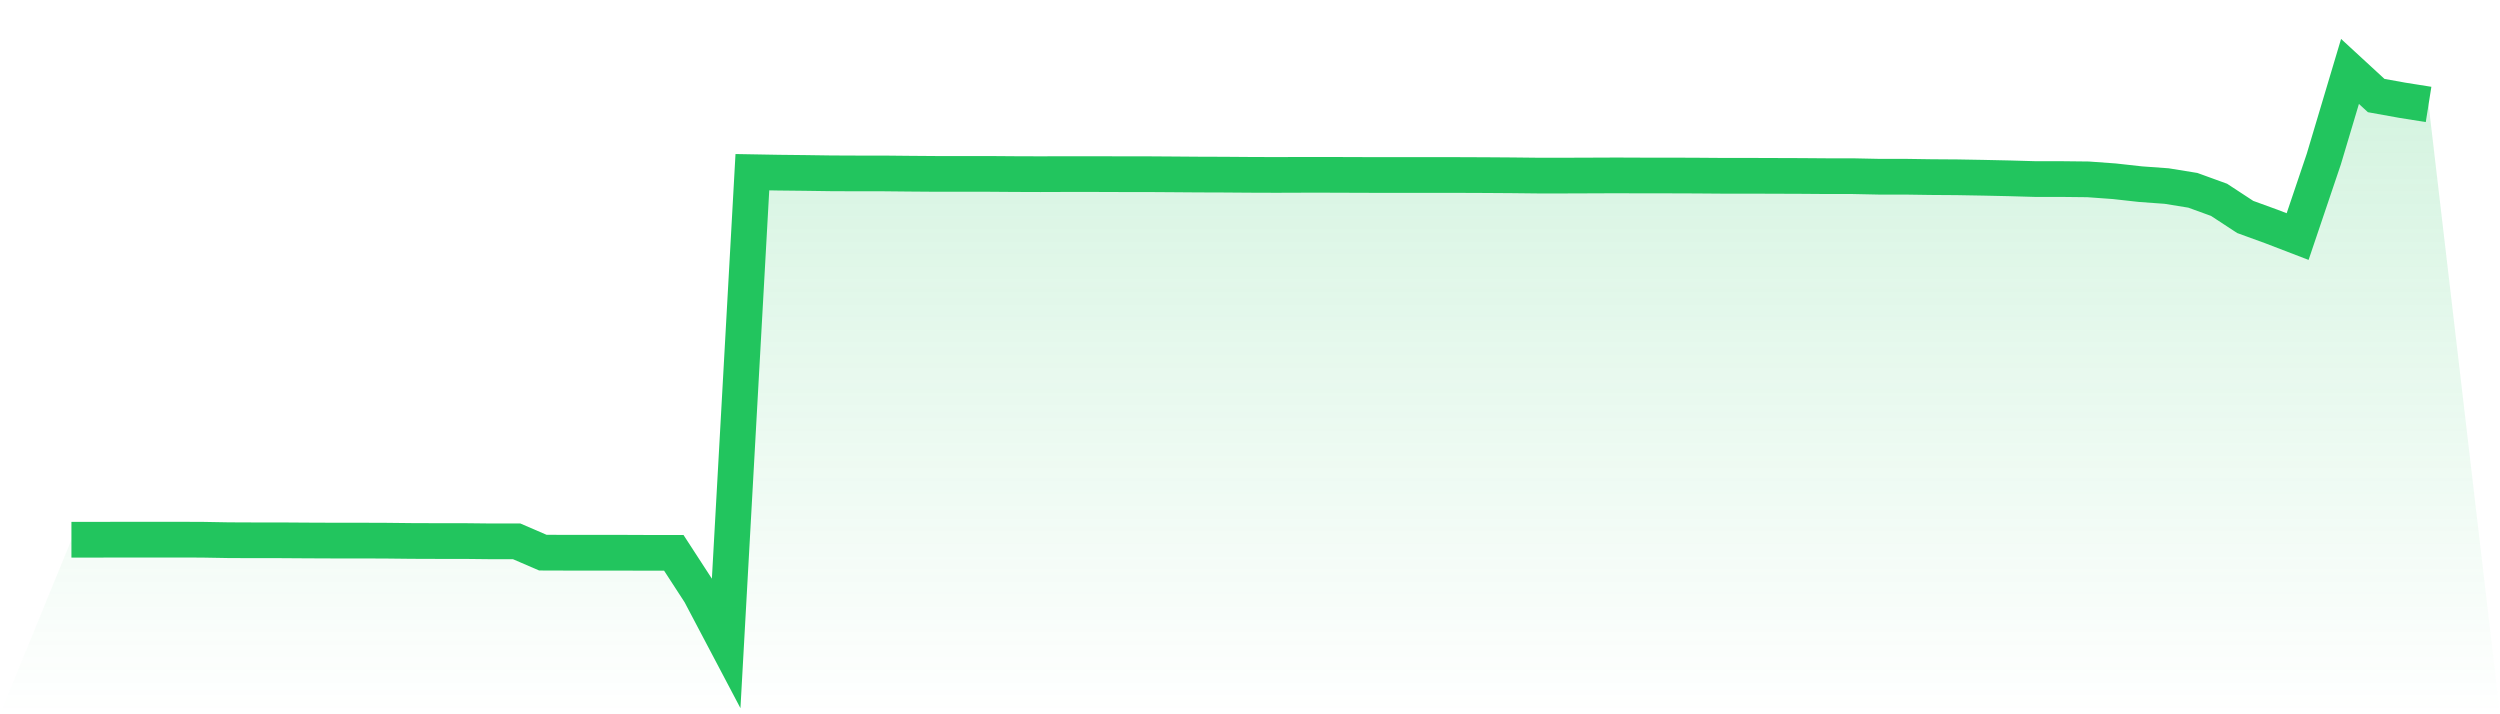
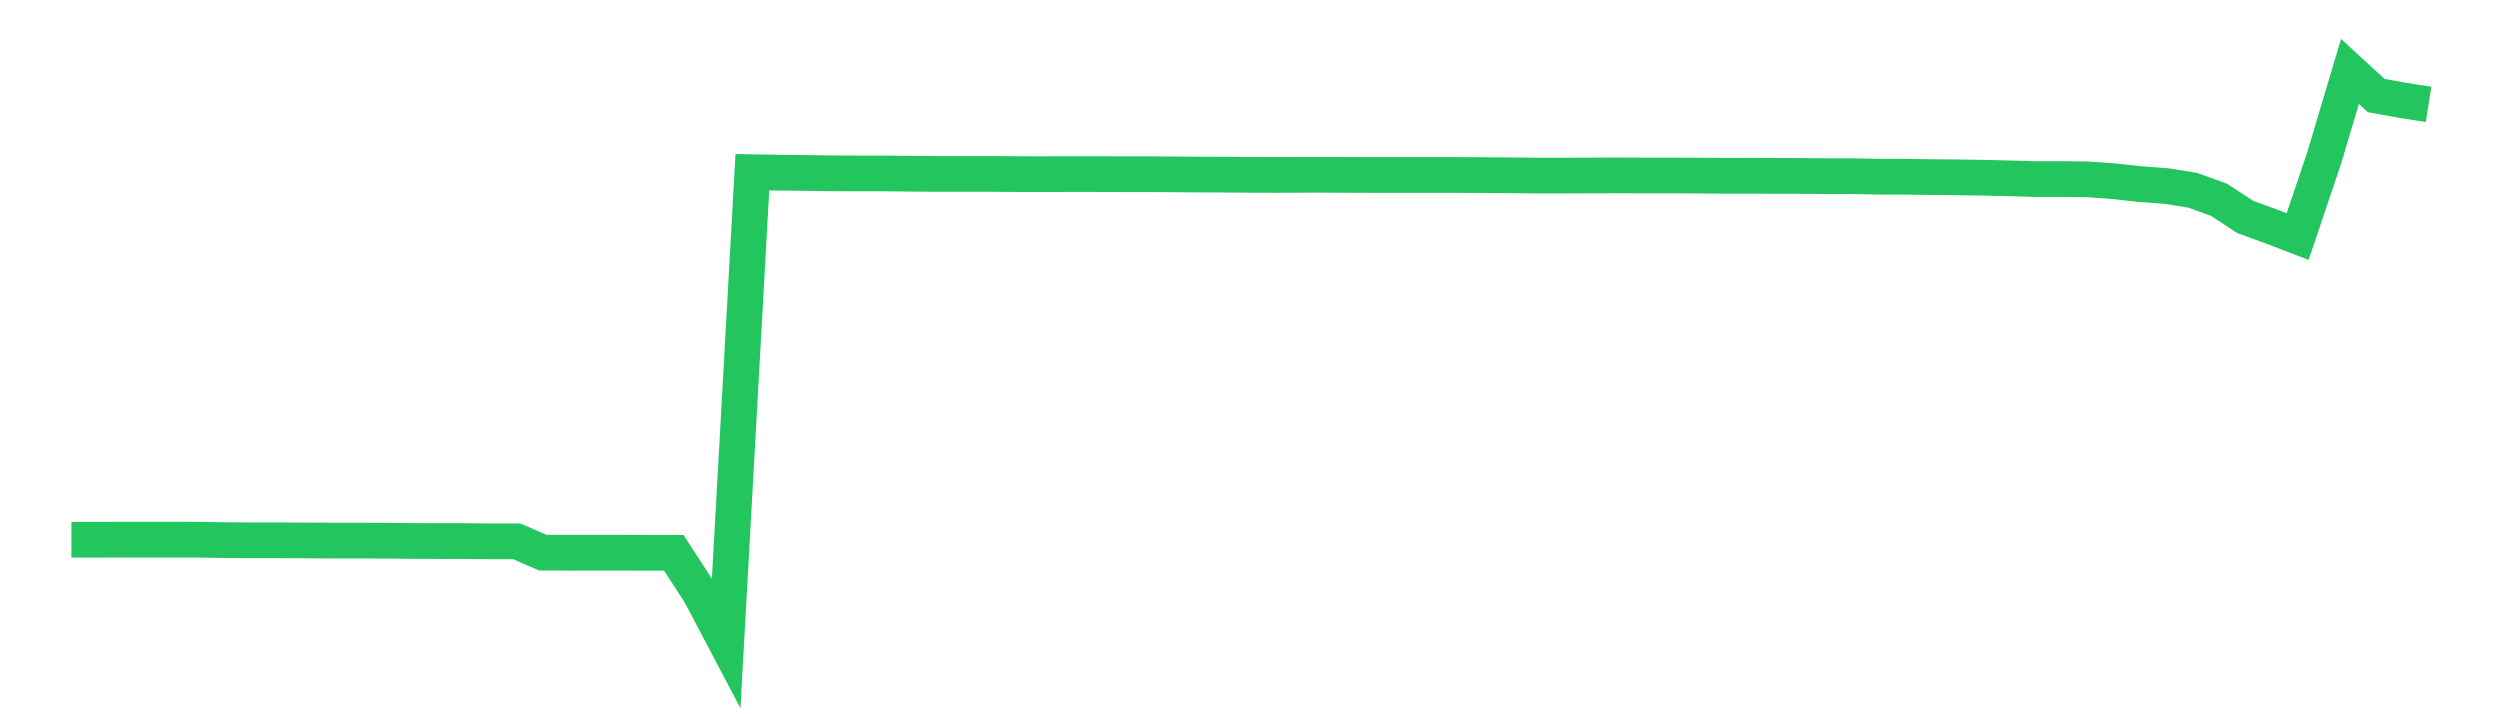
<svg xmlns="http://www.w3.org/2000/svg" viewBox="0 0 140 40">
  <defs>
    <linearGradient id="gradient" x1="0" x2="0" y1="0" y2="1">
      <stop offset="0%" stop-color="#22c55e" stop-opacity="0.2" />
      <stop offset="100%" stop-color="#22c55e" stop-opacity="0" />
    </linearGradient>
  </defs>
-   <path d="M4,30.225 L4,30.225 L5.467,30.225 L6.933,30.22 L8.4,30.22 L9.867,30.22 L11.333,30.225 L12.8,30.251 L14.267,30.257 L15.733,30.257 L17.2,30.267 L18.667,30.273 L20.133,30.273 L21.6,30.278 L23.067,30.294 L24.533,30.299 L26,30.299 L27.467,30.315 L28.933,30.315 L30.4,30.948 L31.867,30.953 L33.333,30.953 L34.8,30.953 L36.267,30.959 L37.733,30.959 L39.2,33.218 L40.667,36 L42.133,9.643 L43.6,9.669 L45.067,9.685 L46.533,9.706 L48,9.712 L49.467,9.712 L50.933,9.727 L52.4,9.738 L53.867,9.738 L55.333,9.738 L56.8,9.749 L58.267,9.754 L59.733,9.749 L61.2,9.749 L62.667,9.754 L64.133,9.754 L65.6,9.764 L67.067,9.775 L68.533,9.78 L70,9.791 L71.467,9.796 L72.933,9.791 L74.4,9.791 L75.867,9.796 L77.333,9.801 L78.8,9.801 L80.267,9.801 L81.733,9.801 L83.2,9.807 L84.667,9.817 L86.133,9.833 L87.6,9.833 L89.067,9.828 L90.533,9.822 L92,9.828 L93.467,9.828 L94.933,9.833 L96.4,9.844 L97.867,9.844 L99.333,9.849 L100.8,9.854 L102.267,9.865 L103.733,9.865 L105.2,9.896 L106.667,9.896 L108.133,9.918 L109.6,9.928 L111.067,9.954 L112.533,9.986 L114,10.028 L115.467,10.028 L116.933,10.044 L118.4,10.15 L119.867,10.313 L121.333,10.419 L122.8,10.657 L124.267,11.19 L125.733,12.15 L127.2,12.684 L128.667,13.248 L130.133,8.909 L131.6,4 L133.067,5.351 L134.533,5.615 L136,5.848 L140,40 L0,40 z" fill="url(#gradient)" />
  <path d="M4,30.225 L4,30.225 L5.467,30.225 L6.933,30.22 L8.4,30.22 L9.867,30.22 L11.333,30.225 L12.8,30.251 L14.267,30.257 L15.733,30.257 L17.2,30.267 L18.667,30.273 L20.133,30.273 L21.6,30.278 L23.067,30.294 L24.533,30.299 L26,30.299 L27.467,30.315 L28.933,30.315 L30.4,30.948 L31.867,30.953 L33.333,30.953 L34.8,30.953 L36.267,30.959 L37.733,30.959 L39.2,33.218 L40.667,36 L42.133,9.643 L43.6,9.669 L45.067,9.685 L46.533,9.706 L48,9.712 L49.467,9.712 L50.933,9.727 L52.4,9.738 L53.867,9.738 L55.333,9.738 L56.8,9.749 L58.267,9.754 L59.733,9.749 L61.2,9.749 L62.667,9.754 L64.133,9.754 L65.6,9.764 L67.067,9.775 L68.533,9.78 L70,9.791 L71.467,9.796 L72.933,9.791 L74.4,9.791 L75.867,9.796 L77.333,9.801 L78.8,9.801 L80.267,9.801 L81.733,9.801 L83.2,9.807 L84.667,9.817 L86.133,9.833 L87.6,9.833 L89.067,9.828 L90.533,9.822 L92,9.828 L93.467,9.828 L94.933,9.833 L96.4,9.844 L97.867,9.844 L99.333,9.849 L100.8,9.854 L102.267,9.865 L103.733,9.865 L105.2,9.896 L106.667,9.896 L108.133,9.918 L109.6,9.928 L111.067,9.954 L112.533,9.986 L114,10.028 L115.467,10.028 L116.933,10.044 L118.4,10.15 L119.867,10.313 L121.333,10.419 L122.8,10.657 L124.267,11.19 L125.733,12.15 L127.2,12.684 L128.667,13.248 L130.133,8.909 L131.6,4 L133.067,5.351 L134.533,5.615 L136,5.848" fill="none" stroke="#22c55e" stroke-width="2" />
</svg>